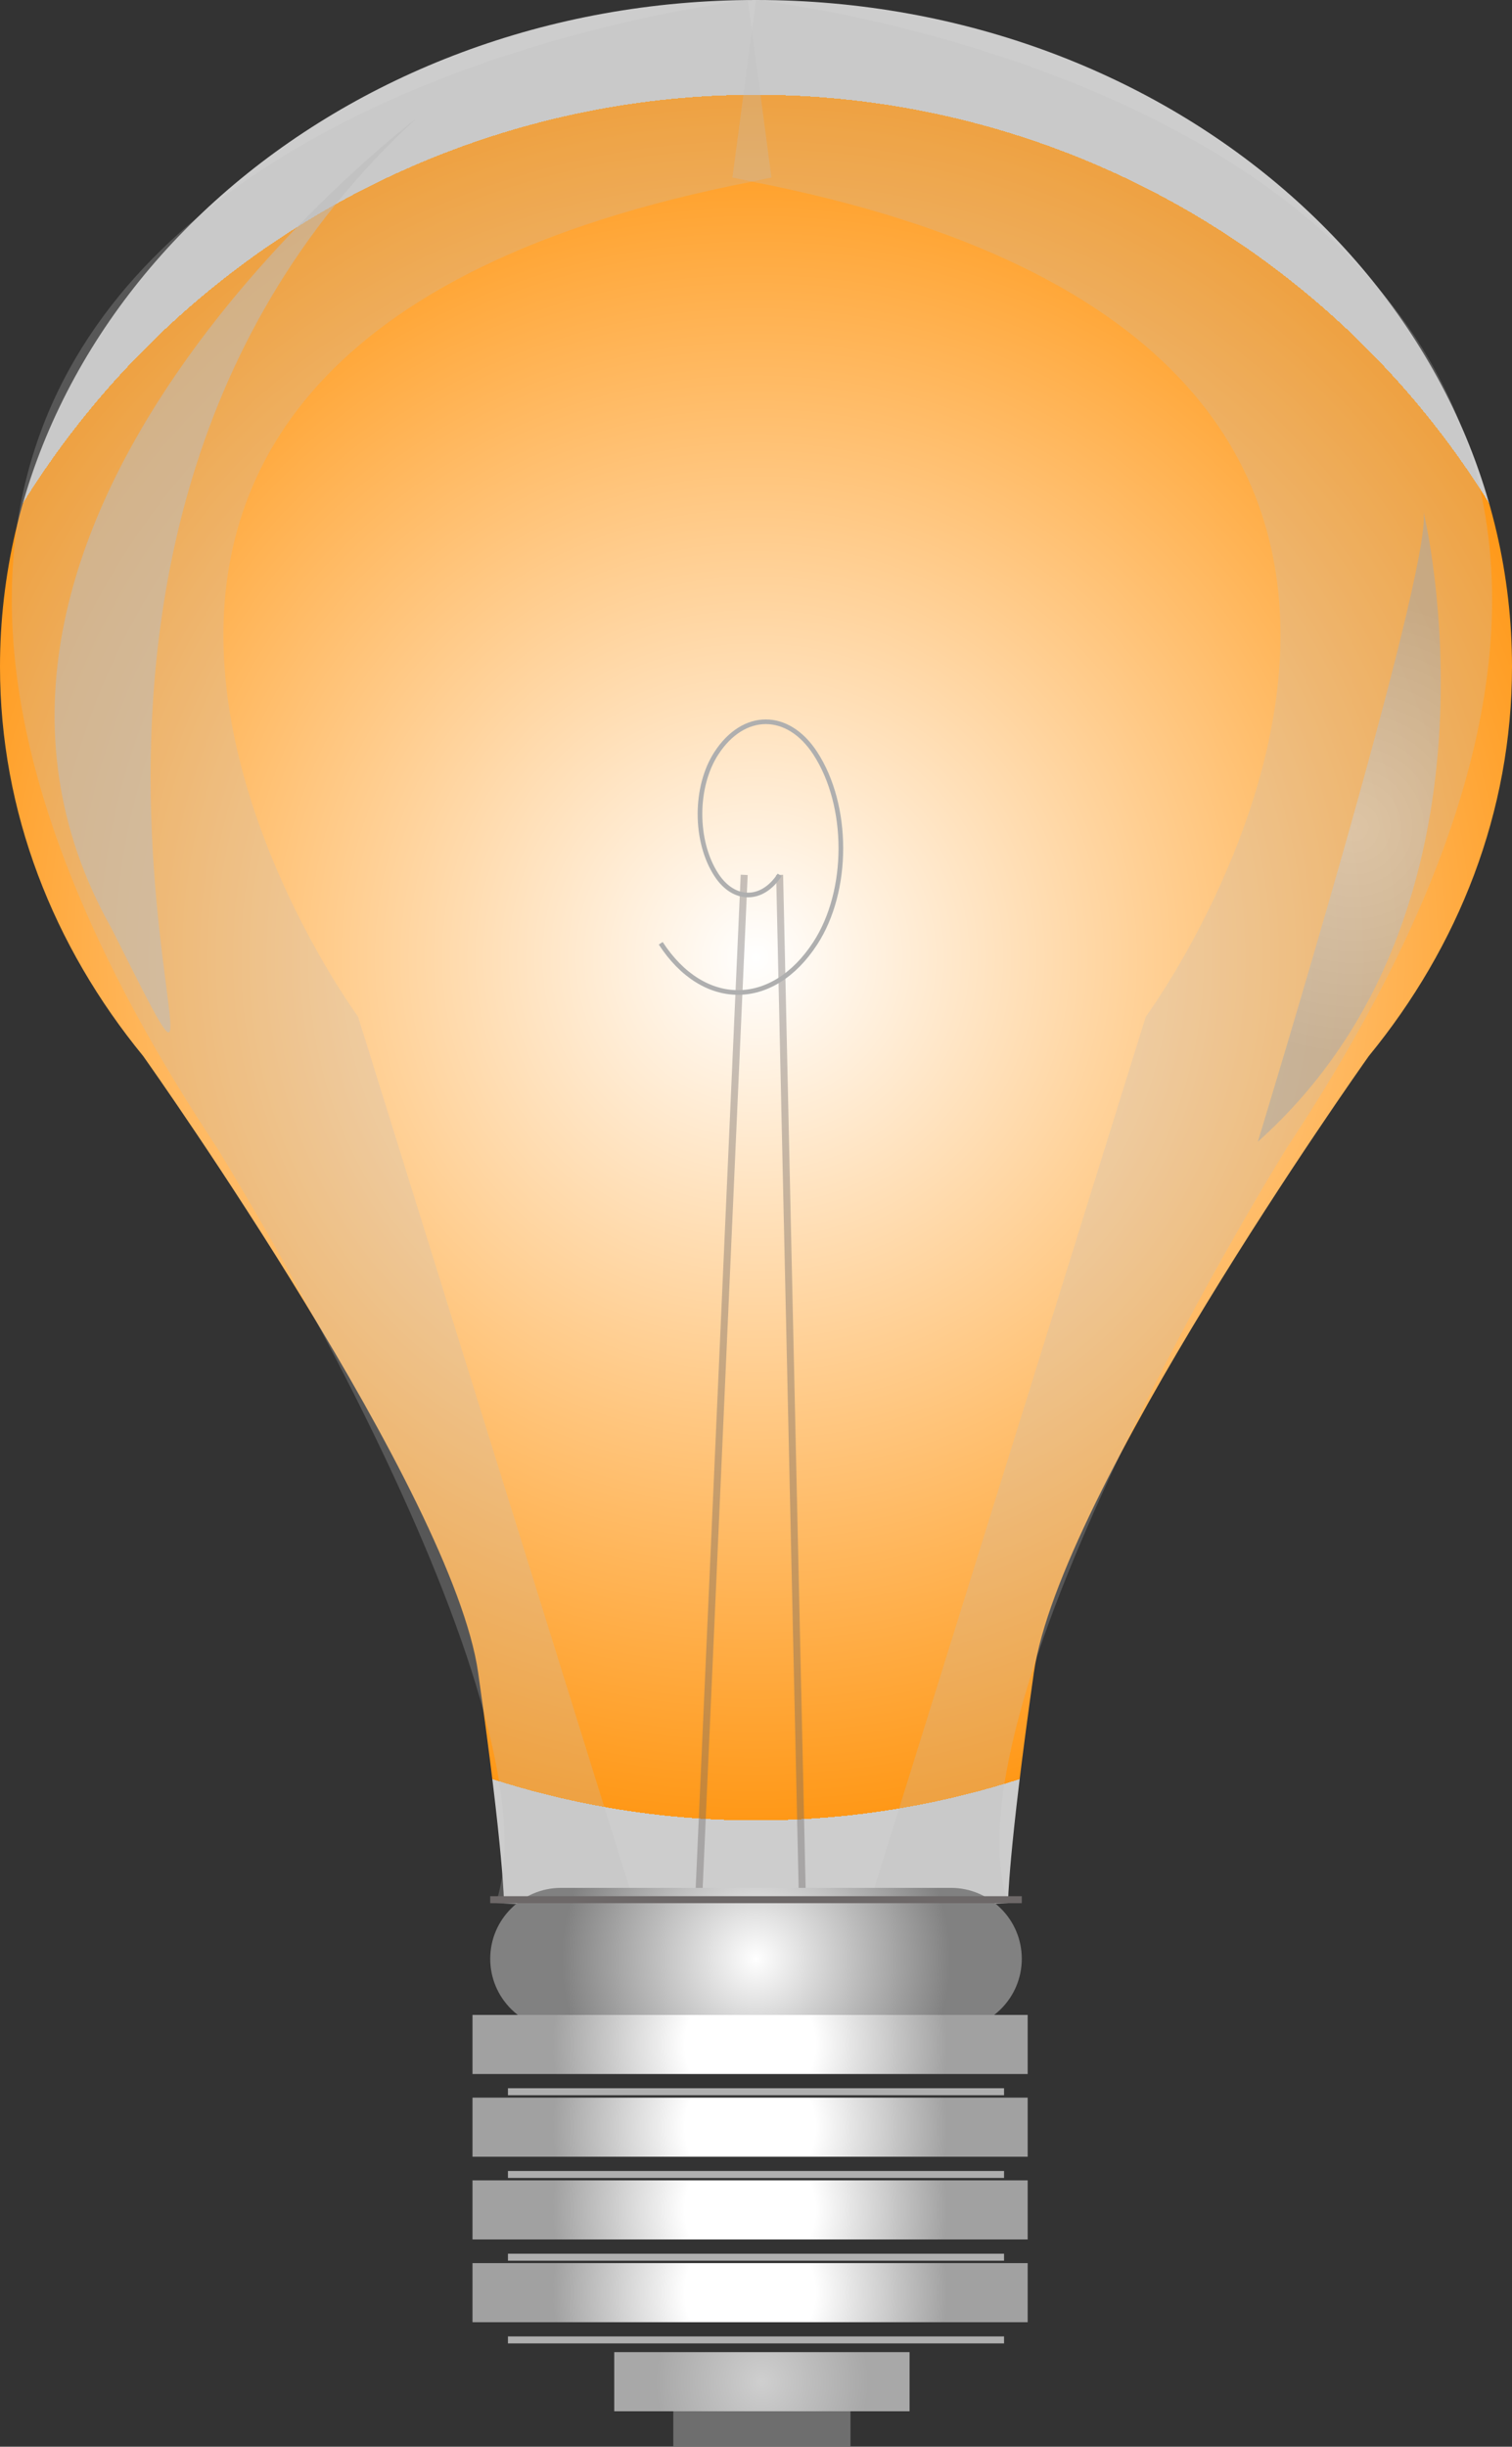
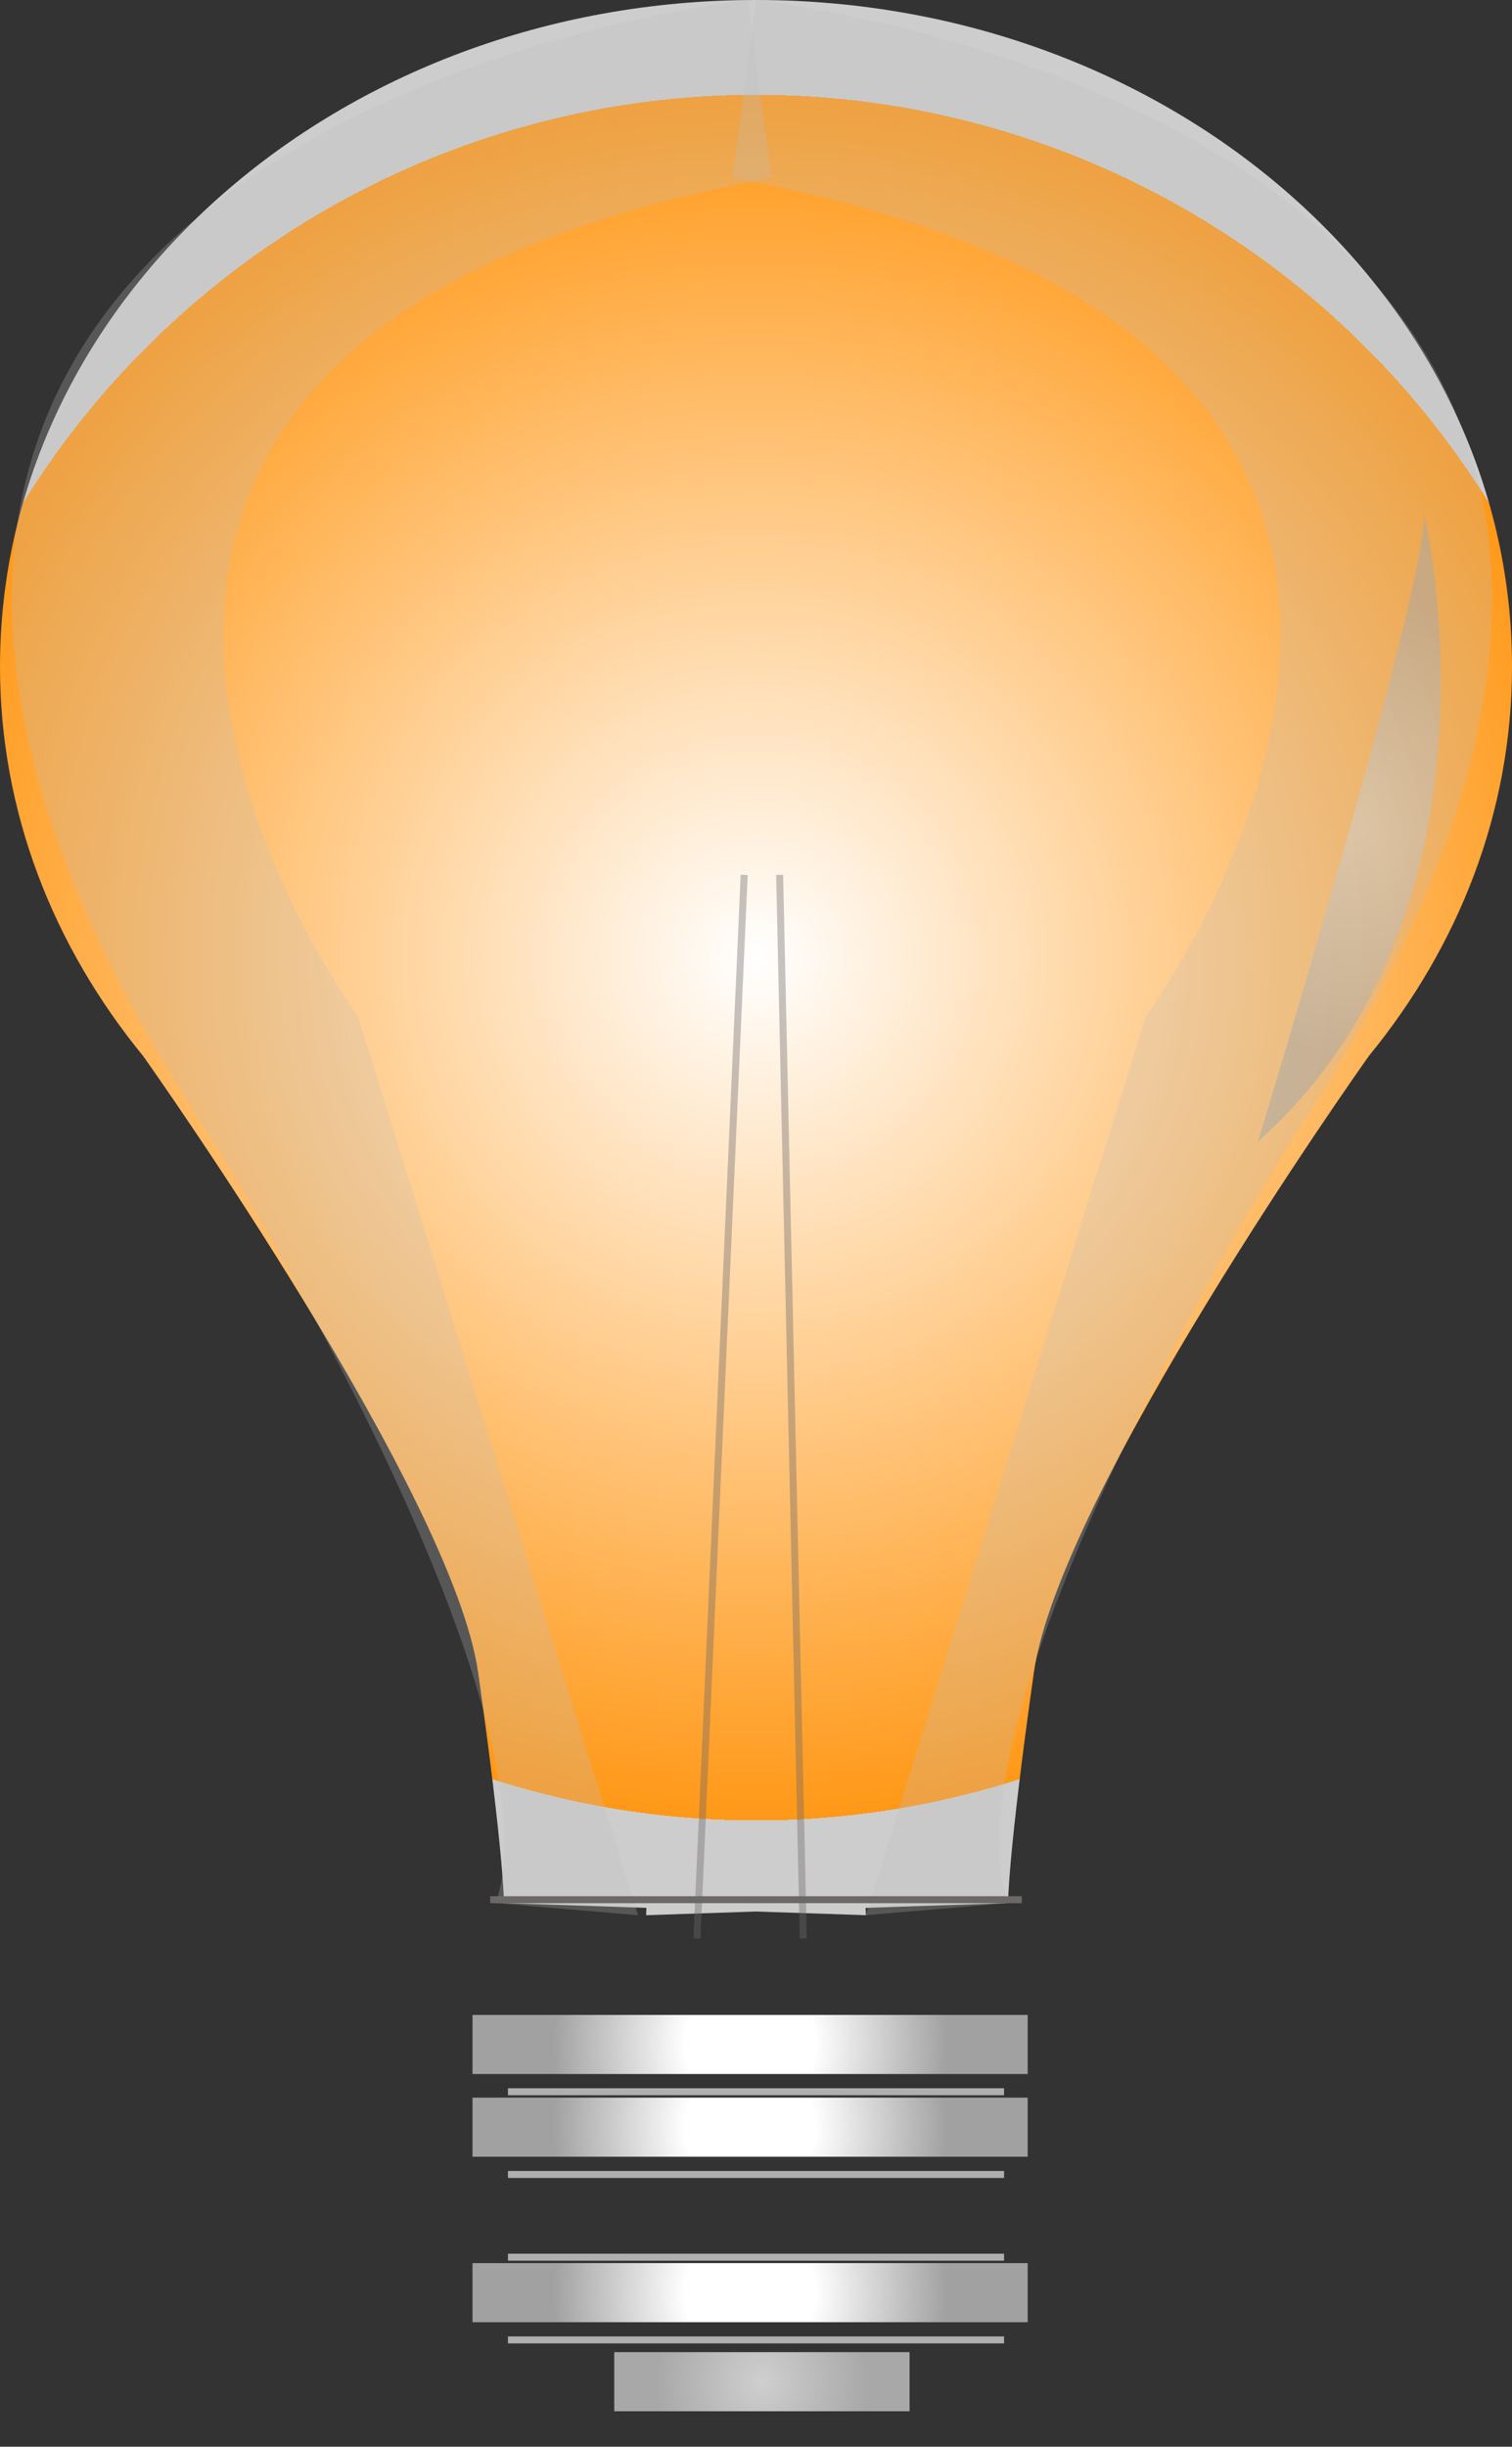
<svg xmlns="http://www.w3.org/2000/svg" xmlns:ns1="http://sodipodi.sourceforge.net/DTD/sodipodi-0.dtd" xmlns:ns2="http://www.inkscape.org/namespaces/inkscape" xmlns:ns4="http://ns.adobe.com/AdobeSVGViewerExtensions/3.0/" xmlns:ns5="http://ns.adobe.com/AdobeIllustrator/10.0/" xmlns:xlink="http://www.w3.org/1999/xlink" version="1.0" width="162.456" height="262.757" viewBox="0 0 162.456 262.757" id="svg2321" xml:space="preserve" ns1:version="0.32" ns2:version="0.45.1" ns1:docname="vandal.svg" ns2:output_extension="org.inkscape.output.svg.inkscape" ns1:docbase="C:\Documents and Settings\Four S\Desktop">
  <rect x="0" y="0" width="162.456" height="262.757" fill="#333333" stroke="none" />
  <ns1:namedview ns2:window-height="579" ns2:window-width="748" ns2:pageshadow="2" ns2:pageopacity="0.0" guidetolerance="10.0" gridtolerance="10.0" objecttolerance="10.0" borderopacity="1.0" bordercolor="#666666" pagecolor="#ffffff" id="base" ns2:zoom="1.4385916" ns2:cx="81.227996" ns2:cy="131.37849" ns2:window-x="22" ns2:window-y="22" ns2:current-layer="svg2321" />
  <defs id="defs2442">
    <linearGradient x1="-0.823" y1="22.445" x2="-0.337" y2="23.859" id="linearGradient2864" xlink:href="#linearGradient2842" gradientUnits="userSpaceOnUse" />
    <linearGradient x1="-0.567" y1="22.651" x2="-0.337" y2="23.859" id="linearGradient2848" xlink:href="#linearGradient2842" gradientUnits="userSpaceOnUse" />
    <linearGradient x1="10.018" y1="8.631" x2="63.488" y2="63.66" id="linearGradient2832" xlink:href="#linearGradient1364" gradientUnits="userSpaceOnUse" gradientTransform="translate(-2.841e-3,-2.841e-3)" />
    <radialGradient cx="18.387" cy="14.047" r="27.5" fx="18.387" fy="14.047" id="radialGradient2812" xlink:href="#linearGradient2814" gradientUnits="userSpaceOnUse" gradientTransform="matrix(1.142398e-2,1.099,-1.844,1.87876e-2,52.151,-5.667)" />
    <linearGradient x1="10.018" y1="8.631" x2="63.488" y2="63.66" id="linearGradient1346" xlink:href="#linearGradient1364" gradientUnits="userSpaceOnUse" />
    <radialGradient cx="24.764" cy="16.362" r="27.5" fx="24.764" fy="16.362" id="radialGradient1343" xlink:href="#linearGradient2122" gradientUnits="userSpaceOnUse" gradientTransform="matrix(2.521415e-2,1.026,-0.978,2.404729e-2,38.83,-3.576)" />
    <linearGradient x1="24.916" y1="28.824" x2="39.817" y2="49.099" id="linearGradient1339" xlink:href="#linearGradient2171" gradientUnits="userSpaceOnUse" />
    <linearGradient x1="10.018" y1="8.631" x2="63.488" y2="63.66" id="linearGradient2189" xlink:href="#linearGradient1364" gradientUnits="userSpaceOnUse" />
    <radialGradient cx="21.96" cy="14.922" r="27.5" fx="21.96" fy="14.922" id="radialGradient2184" xlink:href="#linearGradient2122" gradientUnits="userSpaceOnUse" gradientTransform="matrix(0,1.089,-1.102,1.65876e-5,41.488,-4.732)" />
    <linearGradient x1="24.916" y1="28.824" x2="39.817" y2="49.099" id="linearGradient2177" xlink:href="#linearGradient2171" gradientUnits="userSpaceOnUse" />
    <linearGradient x1="72.946" y1="35.589" x2="85" y2="47.375" id="linearGradient1423" xlink:href="#linearGradient1315" gradientUnits="userSpaceOnUse" />
    <linearGradient x1="73.839" y1="34.429" x2="76.875" y2="43.714" id="linearGradient1421" xlink:href="#linearGradient2122" gradientUnits="userSpaceOnUse" />
    <linearGradient x1="74.911" y1="32.362" x2="84.911" y2="47.451" id="linearGradient1419" xlink:href="#linearGradient1364" gradientUnits="userSpaceOnUse" />
    <radialGradient cx="21.96" cy="14.922" r="27.5" fx="21.96" fy="14.922" id="radialGradient1404" xlink:href="#linearGradient2122" gradientUnits="userSpaceOnUse" gradientTransform="matrix(0,1.331,-1.347,2.027373e-5,44.097,-13.395)" />
    <radialGradient cx="21.96" cy="14.922" r="27.5" fx="21.96" fy="14.922" id="radialGradient1402" xlink:href="#linearGradient1367" gradientUnits="userSpaceOnUse" gradientTransform="matrix(0,1.331,-1.347,2.027373e-5,44.097,-13.395)" />
    <linearGradient id="linearGradient1364">
      <stop style="stop-color:#236b0d;stop-opacity:1" offset="0" id="stop1366" />
      <stop style="stop-color:#0a2205;stop-opacity:1" offset="1" id="stop1368" />
    </linearGradient>
    <linearGradient id="linearGradient2122">
      <stop style="stop-color:#2edc32;stop-opacity:1" offset="0" id="stop2124" />
      <stop style="stop-color:#11661d;stop-opacity:1" offset="1" id="stop2126" />
    </linearGradient>
    <linearGradient id="linearGradient1315">
      <stop style="stop-color:#97ff82;stop-opacity:1" offset="0" id="stop1317" />
      <stop style="stop-color:#ceff24;stop-opacity:0" offset="1" id="stop1319" />
    </linearGradient>
    <linearGradient id="linearGradient1347">
      <stop style="stop-color:#f0da27;stop-opacity:1" offset="0" id="stop1349" />
      <stop style="stop-color:#bf4d09;stop-opacity:1" offset="1" id="stop1351" />
    </linearGradient>
    <linearGradient id="linearGradient1367">
      <stop style="stop-color:#f67e36;stop-opacity:1" offset="0" id="stop1369" />
      <stop style="stop-color:#602604;stop-opacity:1" offset="1" id="stop1371" />
    </linearGradient>
    <linearGradient id="linearGradient2160">
      <stop style="stop-color:#d3cece;stop-opacity:1" offset="0" id="stop2162" />
      <stop style="stop-color:#474240;stop-opacity:1" offset="1" id="stop2164" />
    </linearGradient>
    <linearGradient id="linearGradient2171">
      <stop style="stop-color:#ffffff;stop-opacity:1" offset="0" id="stop2173" />
      <stop style="stop-color:#a3a5ee;stop-opacity:0" offset="1" id="stop2175" />
    </linearGradient>
    <linearGradient id="linearGradient2814">
      <stop style="stop-color:#e6e6e6;stop-opacity:1" offset="0" id="stop2816" />
      <stop style="stop-color:#11661d;stop-opacity:0" offset="1" id="stop2818" />
    </linearGradient>
    <linearGradient id="linearGradient2842">
      <stop style="stop-color:#ffffff;stop-opacity:1" offset="0" id="stop2844" />
      <stop style="stop-color:#c8c8c8;stop-opacity:1" offset="1" id="stop2846" />
    </linearGradient>
    <linearGradient id="linearGradient2900">
      <stop style="stop-color:#ffffff;stop-opacity:1" offset="0" id="stop2902" />
      <stop style="stop-color:#ffffff;stop-opacity:1" offset="1" id="stop2904" />
    </linearGradient>
    <linearGradient x1="10.018" y1="8.631" x2="63.488" y2="63.66" id="linearGradient2286" xlink:href="#linearGradient1364" gradientUnits="userSpaceOnUse" />
    <radialGradient cx="24.764" cy="16.362" r="27.5" fx="24.764" fy="16.362" id="radialGradient2288" xlink:href="#linearGradient2122" gradientUnits="userSpaceOnUse" gradientTransform="matrix(2.521415e-2,1.026,-0.978,2.404729e-2,38.83,-3.576)" />
    <radialGradient cx="18.387" cy="14.047" r="27.5" fx="18.387" fy="14.047" id="radialGradient2290" xlink:href="#linearGradient2814" gradientUnits="userSpaceOnUse" gradientTransform="matrix(1.142398e-2,1.099,-1.844,1.87876e-2,52.151,-5.667)" />
    <linearGradient x1="10.018" y1="8.631" x2="63.488" y2="63.66" id="linearGradient2292" xlink:href="#linearGradient1364" gradientUnits="userSpaceOnUse" gradientTransform="translate(-2.841e-3,-2.841e-3)" />
    <linearGradient x1="-0.567" y1="22.651" x2="-0.337" y2="23.859" id="linearGradient2294" xlink:href="#linearGradient2842" gradientUnits="userSpaceOnUse" />
    <linearGradient ns2:collect="always" xlink:href="#linearGradient1364" id="linearGradient5446" gradientUnits="userSpaceOnUse" x1="10.018" y1="8.631" x2="63.488" y2="63.66" />
    <radialGradient ns2:collect="always" xlink:href="#linearGradient2122" id="radialGradient5448" gradientUnits="userSpaceOnUse" gradientTransform="matrix(2.521415e-2,1.026,-0.978,2.404729e-2,38.83,-3.576)" cx="24.764" cy="16.362" fx="24.764" fy="16.362" r="27.5" />
    <radialGradient ns2:collect="always" xlink:href="#linearGradient2814" id="radialGradient5450" gradientUnits="userSpaceOnUse" gradientTransform="matrix(1.142398e-2,1.099,-1.844,1.87876e-2,52.151,-5.667)" cx="18.387" cy="14.047" fx="18.387" fy="14.047" r="27.5" />
    <linearGradient ns2:collect="always" xlink:href="#linearGradient1364" id="linearGradient5452" gradientUnits="userSpaceOnUse" gradientTransform="translate(-2.841e-3,-2.841e-3)" x1="10.018" y1="8.631" x2="63.488" y2="63.66" />
    <linearGradient ns2:collect="always" xlink:href="#linearGradient2842" id="linearGradient5454" gradientUnits="userSpaceOnUse" x1="-0.567" y1="22.651" x2="-0.337" y2="23.859" />
    <linearGradient ns2:collect="always" xlink:href="#linearGradient1364" id="linearGradient5456" gradientUnits="userSpaceOnUse" x1="10.018" y1="8.631" x2="63.488" y2="63.66" />
    <radialGradient ns2:collect="always" xlink:href="#linearGradient2122" id="radialGradient5458" gradientUnits="userSpaceOnUse" gradientTransform="matrix(2.521415e-2,1.026,-0.978,2.404729e-2,38.83,-3.576)" cx="24.764" cy="16.362" fx="24.764" fy="16.362" r="27.5" />
    <radialGradient ns2:collect="always" xlink:href="#linearGradient2814" id="radialGradient5460" gradientUnits="userSpaceOnUse" gradientTransform="matrix(1.142398e-2,1.099,-1.844,1.87876e-2,52.151,-5.667)" cx="18.387" cy="14.047" fx="18.387" fy="14.047" r="27.5" />
    <linearGradient ns2:collect="always" xlink:href="#linearGradient1364" id="linearGradient5462" gradientUnits="userSpaceOnUse" gradientTransform="translate(-2.841e-3,-2.841e-3)" x1="10.018" y1="8.631" x2="63.488" y2="63.66" />
    <linearGradient ns2:collect="always" xlink:href="#linearGradient2842" id="linearGradient5464" gradientUnits="userSpaceOnUse" x1="-0.567" y1="22.651" x2="-0.337" y2="23.859" />
  </defs>
  <g id="Layer_1">
-     <rect width="19.038" height="6.346" x="72.344" y="256.411" style="fill:#6e6e6e" id="rect2326" />
    <radialGradient cx="81.863" cy="255.776" r="11.44" fx="81.863" fy="255.776" id="XMLID_10_" gradientUnits="userSpaceOnUse">
      <stop style="stop-color:#cfcfcf;stop-opacity:1" offset="0" id="stop2329" />
      <stop style="stop-color:#a8a8a8;stop-opacity:1" offset="1" id="stop2331" />
      <ns4:midPointStop style="stop-color:#CFCFCF" offset="0" />
      <ns4:midPointStop style="stop-color:#CFCFCF" offset="0.5" />
      <ns4:midPointStop style="stop-color:#A8A8A8" offset="1" />
    </radialGradient>
    <rect width="31.729" height="6.346" x="65.998" y="252.604" style="fill:url(#XMLID_10_)" id="rect2333" />
    <radialGradient cx="81.228" cy="102.839" r="92.666" fx="81.228" fy="102.839" id="XMLID_11_" gradientUnits="userSpaceOnUse">
      <stop style="stop-color:#ffffff;stop-opacity:1;" offset="0" id="stop2336" />
      <stop style="stop-color:#ff9817;stop-opacity:1;" offset="1" id="stop2338" />
      <ns4:midPointStop style="stop-color:#FFFFFF" offset="0" />
      <ns4:midPointStop style="stop-color:#FFFFFF" offset="0.5" />
      <ns4:midPointStop style="stop-color:#CDCDCD" offset="1" />
    </radialGradient>
    <path d="M 162.456,71.595 C 162.456,32.057 126.086,0 81.229,0 C 36.368,0 0,32.057 0,71.595 C 0,87.222 5.741,101.635 15.376,113.405 C 16.516,115.007 48.648,160.464 51.376,179.64 C 54.15,199.169 54.15,204.374 54.15,204.374 L 69.45,204.89 L 69.423,205.678 L 81.228,205.282 L 93.032,205.678 L 93.008,204.89 L 108.308,204.374 C 108.308,204.374 108.308,199.169 111.079,179.64 C 113.81,160.463 145.936,115.006 147.077,113.405 C 156.715,101.635 162.456,87.222 162.456,71.595 z " style="fill:url(#XMLID_11_)" id="path2340" />
    <g style="opacity:0.39" id="g2342">
      <line ns5:knockout="Off" fill="none" stroke="#6D6868" stroke-width="0.75" x1="79.959" y1="93.955" x2="74.882" y2="208.182" id="line2344" style="fill:none;stroke:#6d6868;stroke-width:0.75" />
      <line ns5:knockout="Off" fill="none" stroke="#6D6868" stroke-width="0.75" x1="83.767" y1="93.955" x2="86.305" y2="208.182" id="line2346" style="fill:none;stroke:#6d6868;stroke-width:0.75" />
    </g>
    <radialGradient cx="93.032" cy="205.678" r="0" fx="93.032" fy="205.678" id="XMLID_12_" gradientUnits="userSpaceOnUse">
      <stop style="stop-color:#ffffff;stop-opacity:1" offset="0.331" id="stop2349" />
      <stop style="stop-color:#5f5f5f;stop-opacity:1" offset="1" id="stop2351" />
      <ns4:midPointStop style="stop-color:#FFFFFF" offset="0.332" />
      <ns4:midPointStop style="stop-color:#FFFFFF" offset="0.5" />
      <ns4:midPointStop style="stop-color:#5F5F5F" offset="1" />
    </radialGradient>
    <path style="fill:url(#XMLID_12_)" id="path2353" />
    <g id="g2355">
      <path d="M 81.229,0 L 80.792,3.277 L 82.894,19.072 C 82.161,19.206 81.511,19.369 80.792,19.508 C 175.54,37.956 123.111,109.184 123.111,109.184 L 93.032,205.677 L 108.307,204.373 C 101.113,182.797 138.341,123.145 138.341,123.145 C 210.686,13.996 81.229,0 81.229,0 z " style="opacity:0.26;fill:#bcbcbc" id="path2357" />
      <path d="M 80.792,3.277 L 80.355,0 C 80.355,0 -49.102,13.996 23.242,123.146 C 23.242,123.146 60.47,182.797 53.278,204.374 L 68.55,205.678 L 38.472,109.185 C 38.472,109.185 -13.957,37.957 80.791,19.509 C 80.072,19.37 79.423,19.207 78.688,19.073 L 80.792,3.277 z " style="opacity:0.26;fill:#bcbcbc" id="path2359" />
      <path d="M 80.792,3.277 L 78.689,19.072 C 79.423,19.206 80.073,19.369 80.792,19.508 C 81.511,19.369 82.16,19.206 82.894,19.072 L 80.792,3.277 z " style="opacity:0.26;fill:#bcbcbc" id="path2361" />
      <path d="M 80.792,3.277 L 78.689,19.072 C 79.423,19.206 80.073,19.369 80.792,19.508 C 81.511,19.369 82.16,19.206 82.894,19.072 L 80.792,3.277 z " style="opacity:0.26;fill:#bcbcbc" id="path2363" />
    </g>
    <g style="opacity:0.54" id="g2365">
-       <path d="M 44.699,12.747 C 44.699,12.747 -12.646,56.137 12.032,99.798 C 32.248,140.111 -7.651,60.943 44.699,12.747 z " style="fill:#bcbcbc" id="path2367" />
-     </g>
+       </g>
    <g id="g2369">
      <g id="g2371">
        <radialGradient cx="81.228" cy="210.358" r="20.899" fx="81.228" fy="210.358" id="XMLID_13_" gradientUnits="userSpaceOnUse">
          <stop style="stop-color:#ffffff;stop-opacity:1" offset="0" id="stop2374" />
          <stop style="stop-color:#818181;stop-opacity:1" offset="1" id="stop2376" />
          <ns4:midPointStop style="stop-color:#FFFFFF" offset="0" />
          <ns4:midPointStop style="stop-color:#FFFFFF" offset="0.5" />
          <ns4:midPointStop style="stop-color:#818181" offset="1" />
        </radialGradient>
-         <path d="M 109.785,210.358 C 109.785,214.562 106.374,217.973 102.17,217.973 L 60.286,217.973 C 56.08,217.973 52.671,214.562 52.671,210.358 L 52.671,210.358 C 52.671,206.154 56.08,202.743 60.286,202.743 L 102.17,202.743 C 106.374,202.743 109.785,206.154 109.785,210.358 L 109.785,210.358 z " style="fill:url(#XMLID_13_)" id="path2378" />
        <line ns5:knockout="Off" fill="none" stroke="#6D6868" stroke-width="0.75" x1="109.785" y1="204.013" x2="52.671" y2="204.013" id="line2380" style="fill:none;stroke:#6d6868;stroke-width:0.75" />
      </g>
      <g id="g2382">
        <g id="g2384">
          <g id="g2386">
            <radialGradient cx="80.594" cy="219.56" r="21.209" fx="80.594" fy="219.56" id="XMLID_14_" gradientUnits="userSpaceOnUse">
              <stop style="stop-color:#ffffff;stop-opacity:1" offset="0.331" id="stop2389" />
              <stop style="stop-color:#a1a1a1;stop-opacity:1" offset="1" id="stop2391" />
              <ns4:midPointStop style="stop-color:#FFFFFF" offset="0.332" />
              <ns4:midPointStop style="stop-color:#FFFFFF" offset="0.5" />
              <ns4:midPointStop style="stop-color:#A1A1A1" offset="1" />
            </radialGradient>
            <rect width="59.652" height="6.346" x="50.768" y="216.387" style="fill:url(#XMLID_14_)" id="rect2393" />
            <line ns5:knockout="Off" fill="none" stroke="#AFAFAF" stroke-width="0.75" x1="54.575" y1="224.637" x2="107.881" y2="224.637" id="line2395" style="fill:none;stroke:#afafaf;stroke-width:0.75" />
          </g>
          <g id="g2397">
            <radialGradient cx="80.594" cy="228.444" r="21.209" fx="80.594" fy="228.444" id="XMLID_15_" gradientUnits="userSpaceOnUse">
              <stop style="stop-color:#ffffff;stop-opacity:1" offset="0.331" id="stop2400" />
              <stop style="stop-color:#a1a1a1;stop-opacity:1" offset="1" id="stop2402" />
              <ns4:midPointStop style="stop-color:#FFFFFF" offset="0.332" />
              <ns4:midPointStop style="stop-color:#FFFFFF" offset="0.5" />
              <ns4:midPointStop style="stop-color:#A1A1A1" offset="1" />
            </radialGradient>
            <rect width="59.652" height="6.346" x="50.768" y="225.271" style="fill:url(#XMLID_15_)" id="rect2404" />
            <line ns5:knockout="Off" fill="none" stroke="#AFAFAF" stroke-width="0.75" x1="54.575" y1="233.521" x2="107.881" y2="233.521" id="line2406" style="fill:none;stroke:#afafaf;stroke-width:0.75" />
          </g>
        </g>
        <g id="g2408">
          <g id="g2410">
            <radialGradient cx="80.594" cy="237.328" r="21.209" fx="80.594" fy="237.328" id="XMLID_16_" gradientUnits="userSpaceOnUse">
              <stop style="stop-color:#ffffff;stop-opacity:1" offset="0.331" id="stop2413" />
              <stop style="stop-color:#a1a1a1;stop-opacity:1" offset="1" id="stop2415" />
              <ns4:midPointStop style="stop-color:#FFFFFF" offset="0.332" />
              <ns4:midPointStop style="stop-color:#FFFFFF" offset="0.5" />
              <ns4:midPointStop style="stop-color:#A1A1A1" offset="1" />
            </radialGradient>
-             <rect width="59.652" height="6.346" x="50.768" y="234.155" style="fill:url(#XMLID_16_)" id="rect2417" />
            <line ns5:knockout="Off" fill="none" stroke="#AFAFAF" stroke-width="0.75" x1="54.575" y1="242.405" x2="107.881" y2="242.405" id="line2419" style="fill:none;stroke:#afafaf;stroke-width:0.75" />
          </g>
          <g id="g2421">
            <radialGradient cx="80.594" cy="246.213" r="21.209" fx="80.594" fy="246.213" id="XMLID_17_" gradientUnits="userSpaceOnUse">
              <stop style="stop-color:#ffffff;stop-opacity:1" offset="0.331" id="stop2424" />
              <stop style="stop-color:#a1a1a1;stop-opacity:1" offset="1" id="stop2426" />
              <ns4:midPointStop style="stop-color:#FFFFFF" offset="0.332" />
              <ns4:midPointStop style="stop-color:#FFFFFF" offset="0.5" />
              <ns4:midPointStop style="stop-color:#A1A1A1" offset="1" />
            </radialGradient>
            <rect width="59.652" height="6.346" x="50.768" y="243.04" style="fill:url(#XMLID_17_)" id="rect2428" />
            <line ns5:knockout="Off" fill="none" stroke="#AFAFAF" stroke-width="0.75" x1="54.575" y1="251.289" x2="107.881" y2="251.289" id="line2430" style="fill:none;stroke:#afafaf;stroke-width:0.75" />
          </g>
        </g>
      </g>
    </g>
-     <path d="M 70.993,101.302 C 75.576,108.347 83.008,108.347 87.594,101.302 C 91.263,95.665 91.263,86.529 87.594,80.891 C 84.659,76.385 79.9,76.385 76.97,80.891 C 74.622,84.5 74.622,90.346 76.97,93.951 C 78.849,96.836 81.893,96.841 83.767,93.956" style="fill:none;stroke:#afafaf;stroke-width:0.5" id="path2432" />
    <radialGradient cx="135.648" cy="84.56" r="24.964" fx="135.648" fy="84.56" id="XMLID_18_" gradientUnits="userSpaceOnUse" gradientTransform="matrix(0.998,5.65e-2,-5.65e-2,0.998,14.908,-3.211)">
      <stop style="stop-color:#cfcfcf;stop-opacity:1" offset="0" id="stop2435" />
      <stop style="stop-color:#a8a8a8;stop-opacity:1" offset="1" id="stop2437" />
      <ns4:midPointStop style="stop-color:#CFCFCF" offset="0" />
      <ns4:midPointStop style="stop-color:#CFCFCF" offset="0.5" />
      <ns4:midPointStop style="stop-color:#A8A8A8" offset="1" />
    </radialGradient>
    <path d="M 152.957,54.972 C 152.957,54.972 163.27,97.505 135.148,122.611 C 135.148,122.61 153.869,61.382 152.957,54.972 z " style="opacity:0.54;fill:url(#XMLID_18_)" id="path2439" />
  </g>
</svg>